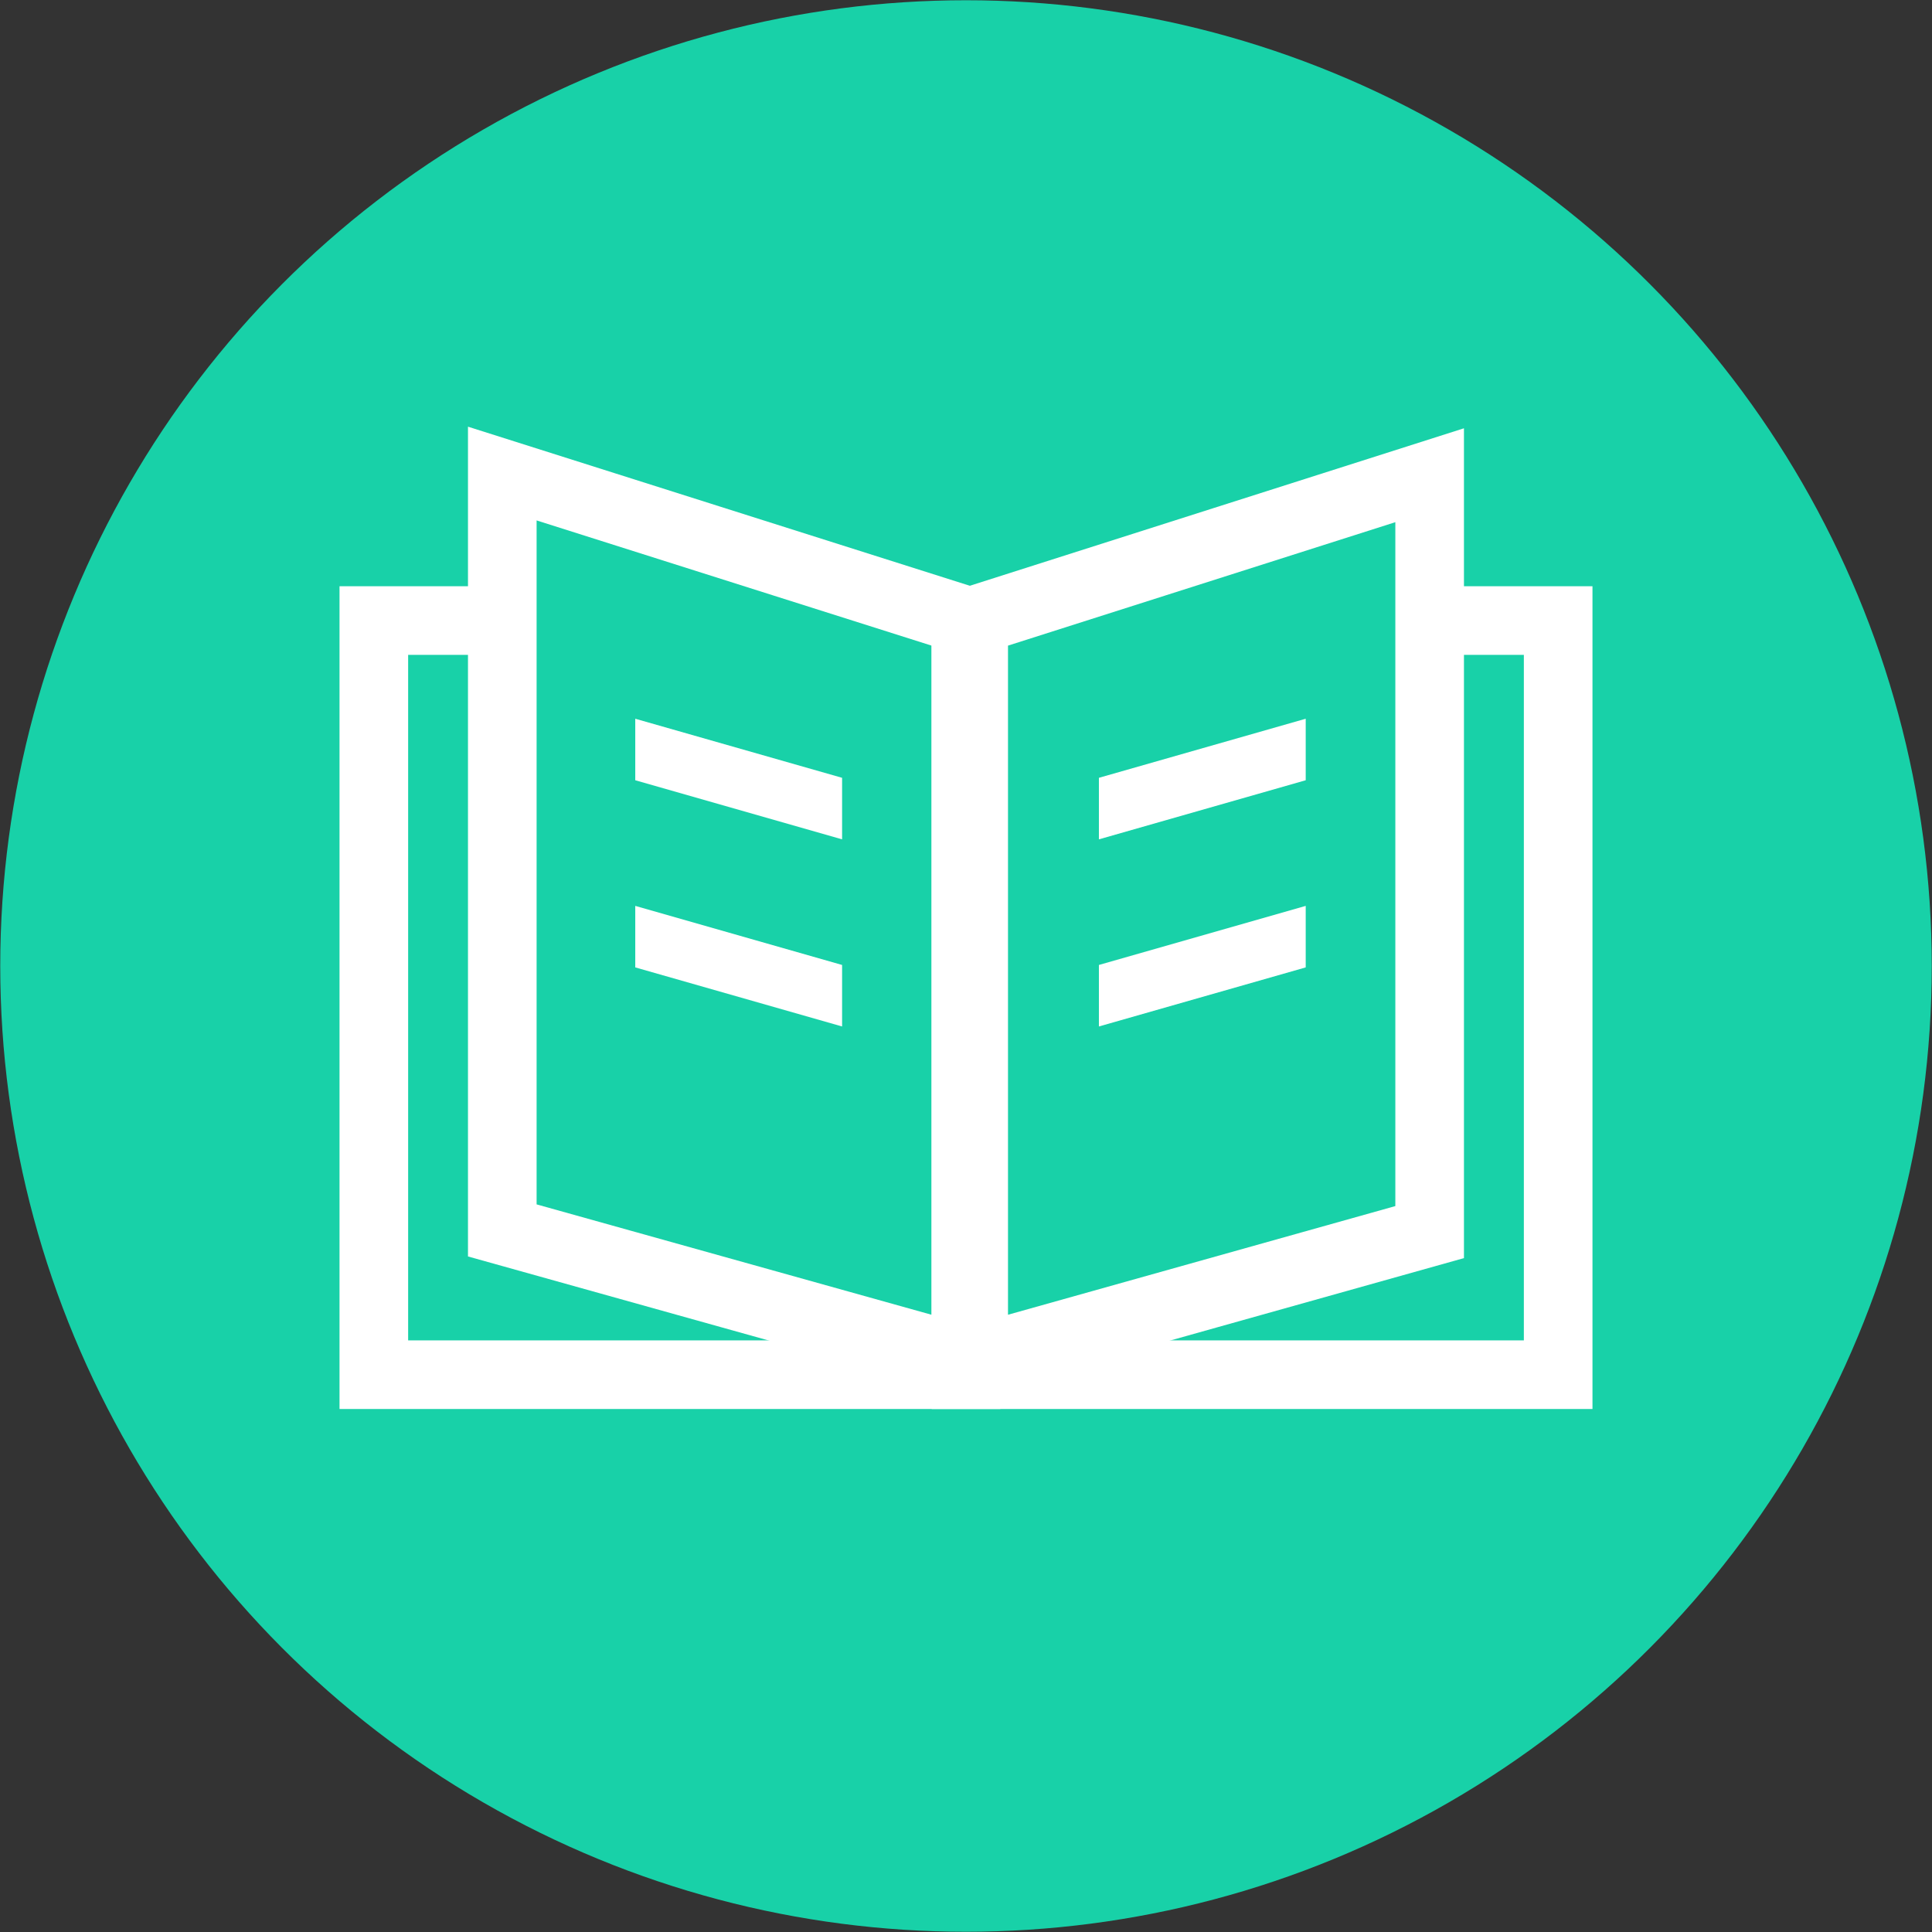
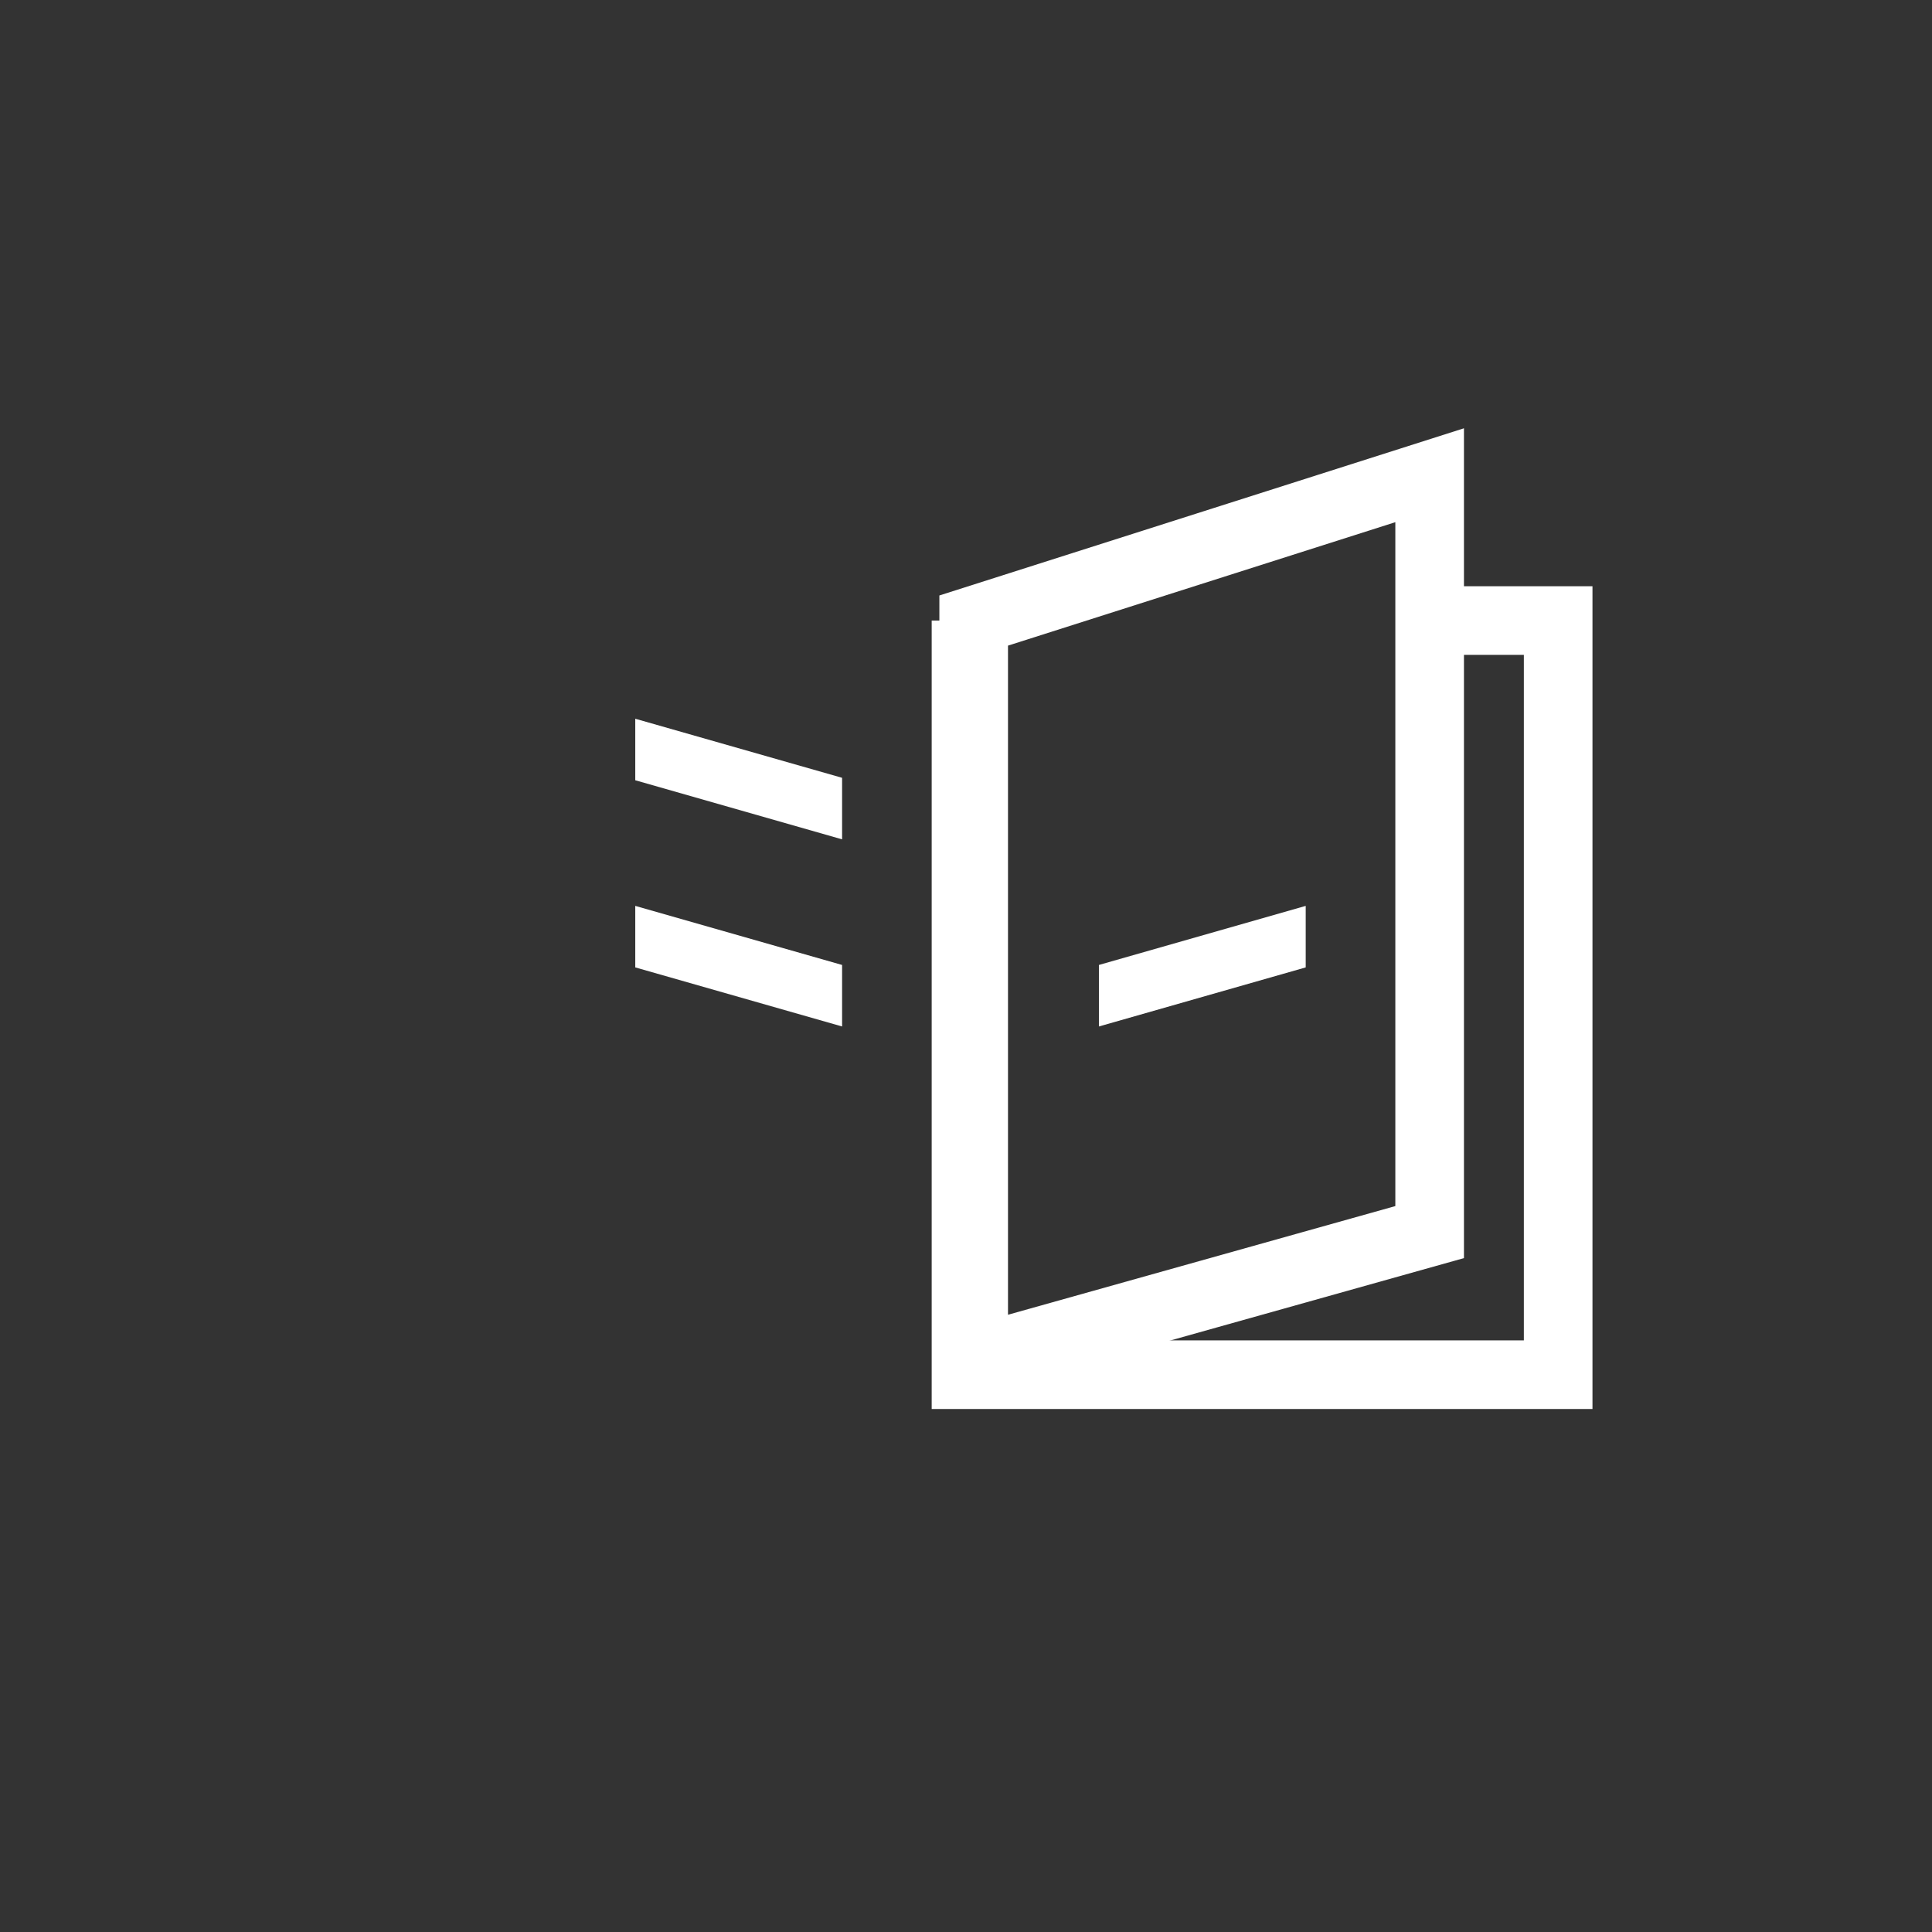
<svg xmlns="http://www.w3.org/2000/svg" viewBox="0 0 70.384 70.384">
  <rect x="0" y="0" width="70.384" height="70.384" fill="#333333" stroke="none" />
  <defs>
    <style>.cls-1{fill:#18d1a8;}.cls-2{fill:none;stroke:#fff;stroke-miterlimit:10;stroke-width:2.5px;}.cls-3{fill:#fff;}</style>
  </defs>
  <title>educational_logo</title>
  <g id="Layer_2" data-name="Layer 2">
    <g id="Layer_1-2" data-name="Layer 1">
-       <circle class="cls-1" cx="35.192" cy="35.192" r="35.183" />
-       <polyline class="cls-2" points="18.67 22.607 13.619 22.607 13.619 50.081 35.192 50.081 35.192 23.412" />
      <polyline class="cls-2" points="35.192 22.607 35.192 50.081 56.765 50.081 56.765 22.607 52.085 22.607" />
-       <polygon class="cls-2" points="18.299 44.825 35.192 49.546 35.192 22.607 18.299 17.252 18.299 44.825" />
      <polygon class="cls-2" points="52.083 44.886 35.472 49.546 35.472 22.607 52.083 17.313 52.083 44.886" />
-       <polygon class="cls-3" points="40.034 30.578 47.568 28.425 47.568 26.184 40.034 28.336 40.034 30.578" />
      <polygon class="cls-3" points="40.034 37.395 47.568 35.243 47.568 33.002 40.034 35.154 40.034 37.395" />
      <polygon class="cls-3" points="30.678 30.578 23.143 28.425 23.143 26.184 30.678 28.336 30.678 30.578" />
      <polygon class="cls-3" points="30.678 37.395 23.143 35.243 23.143 33.002 30.678 35.154 30.678 37.395" />
    </g>
  </g>
</svg>